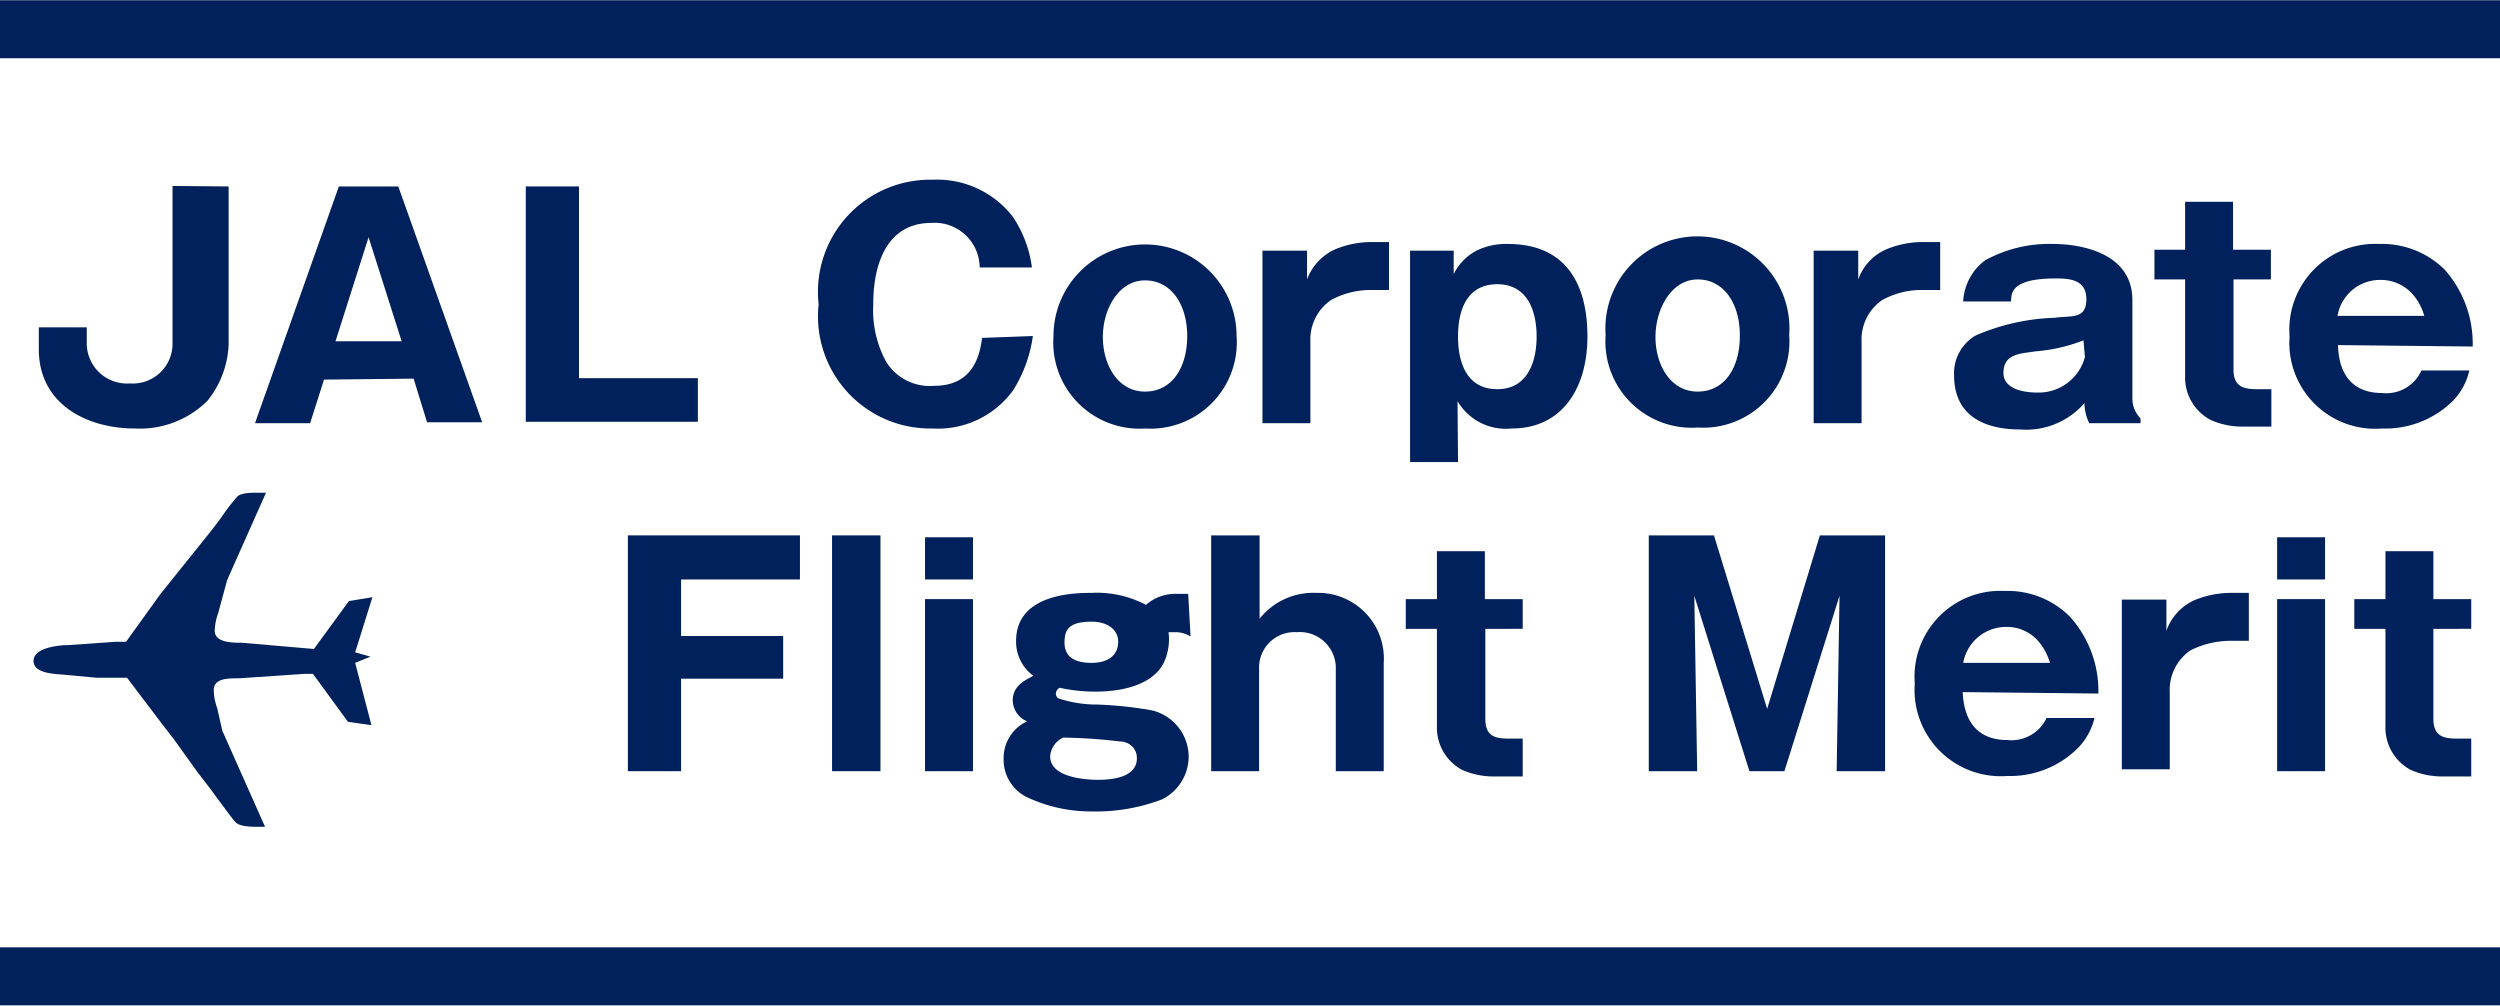
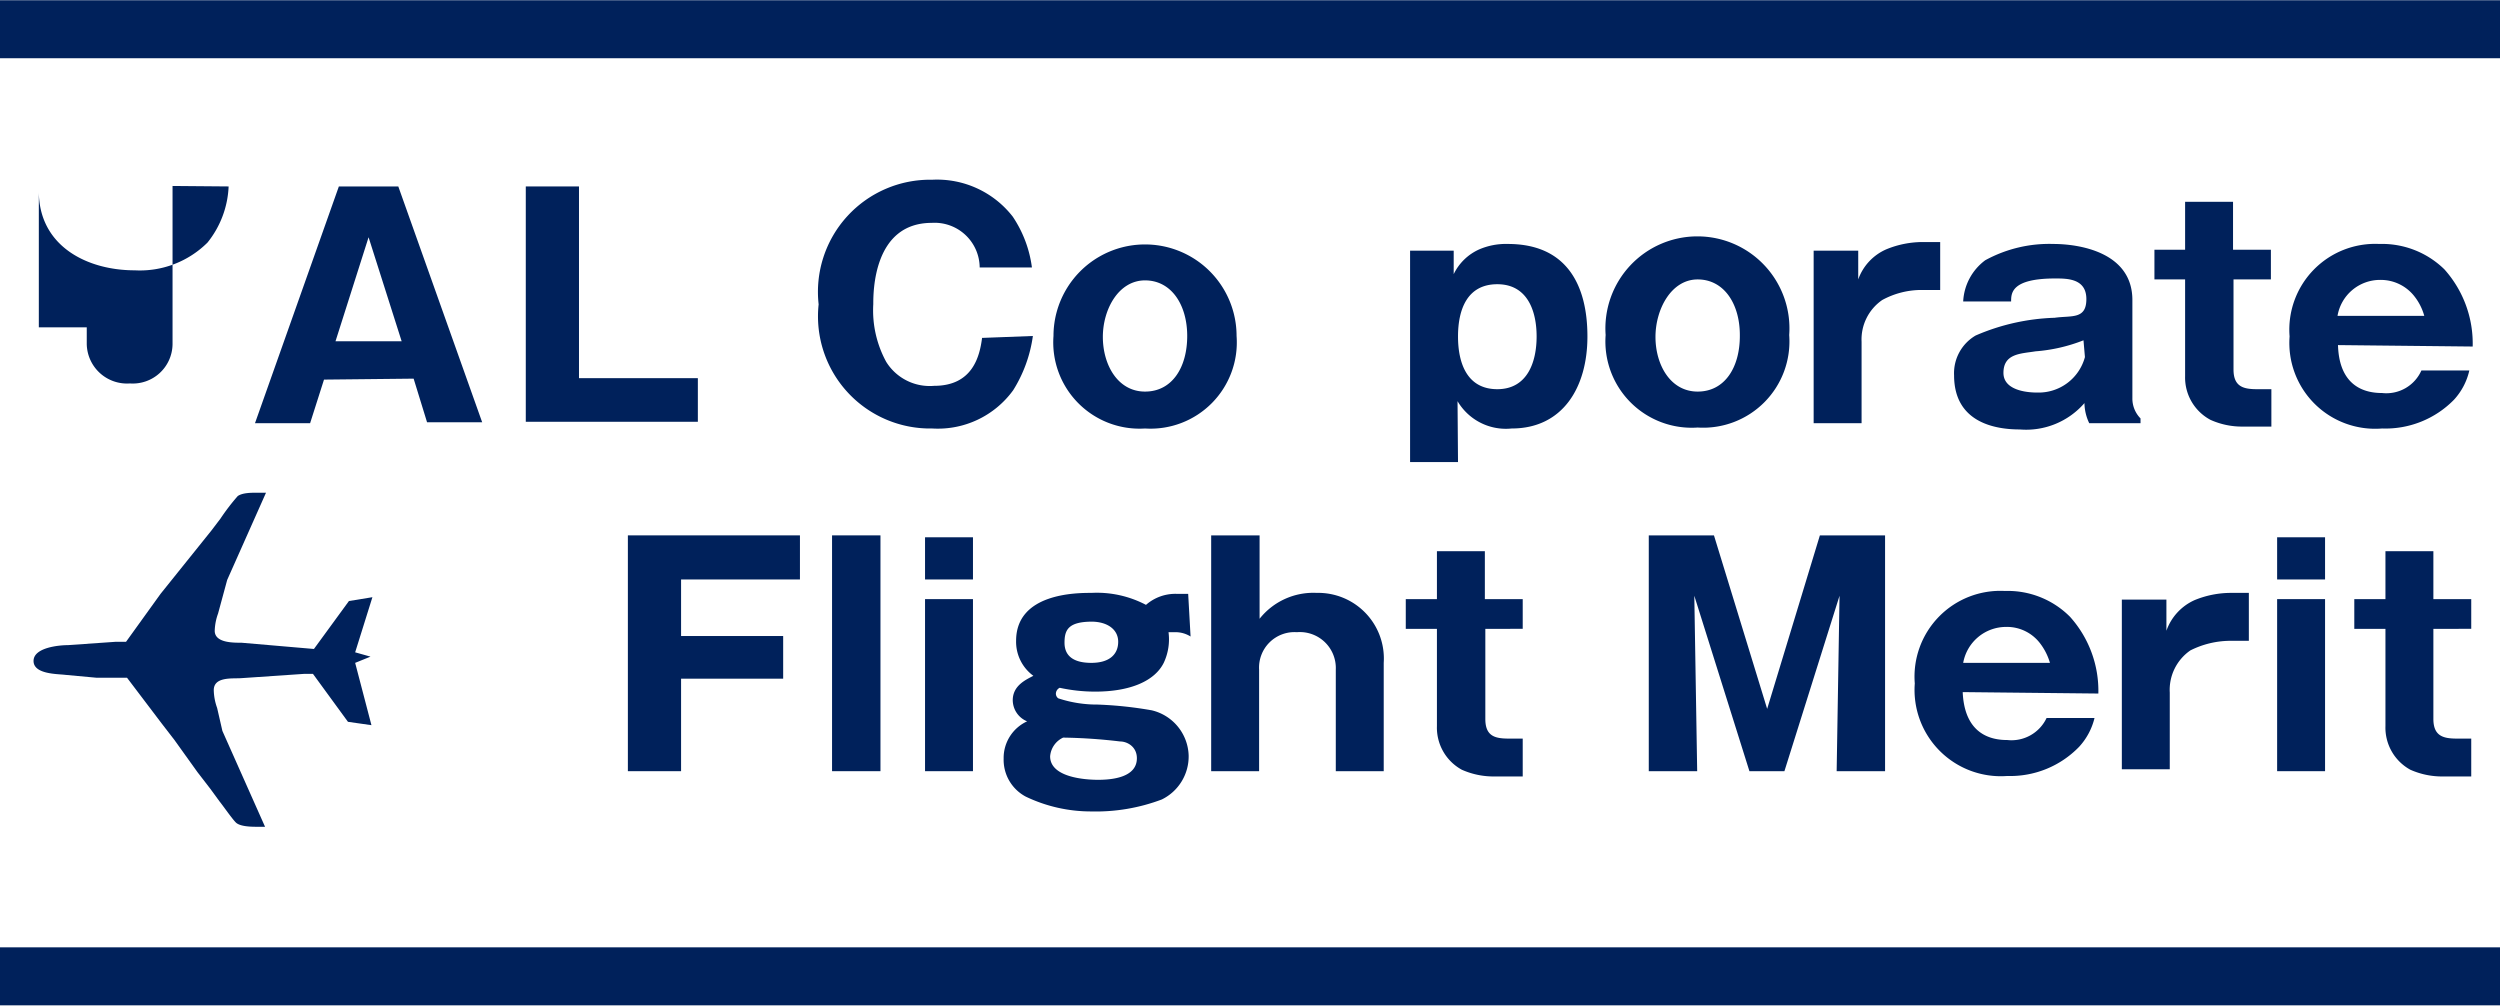
<svg xmlns="http://www.w3.org/2000/svg" id="編集モード" viewBox="0 0 52.16 20.98" width="52.16" height="20.98">
  <defs>
    <style>.cls-1{fill:none;stroke:#00215b;stroke-width:1.21px;}.cls-2{fill:#00215b;}</style>
  </defs>
  <title>icon_bascket_merit</title>
  <line class="cls-1" y1="0.61" x2="52.16" y2="0.61" />
  <line class="cls-1" x1="52.16" y1="20.37" y2="20.37" />
  <path class="cls-2" d="M10.58,21.56l-.72,1H9.65l-1,.07c-.19,0-.72.05-.72.33s.5.27.66.29l.65.06.64,0,.72.95.27.35.48.67.27.35.19.26c.08.1.26.36.34.44s.29.09.42.09h.19l-.89-2-.11-.48a1.16,1.16,0,0,1-.07-.37c0-.28.37-.24.56-.25l1.32-.09.19,0,.73,1,.49.07L14.64,23l.32-.13-.32-.09L15,21.63l-.49.08-.73,1-1.51-.13c-.19,0-.56,0-.56-.25a1.15,1.15,0,0,1,.07-.36l.19-.7.81-1.82h-.19c-.12,0-.3,0-.4.07a4.47,4.47,0,0,0-.36.47l-.19.25" transform="translate(-7.23 -9.17)" />
  <line class="cls-2" x1="4.1" y1="11.39" x2="3.62" y2="12.04" />
-   <path class="cls-2" d="M12,13.06v3.3a2,2,0,0,1-.44,1.17,2,2,0,0,1-1.52.58c-1,0-2-.51-2-1.65V16h1v.35a.84.84,0,0,0,.9.82.83.83,0,0,0,.89-.82v-3.3Z" transform="translate(-7.23 -9.17)" />
+   <path class="cls-2" d="M12,13.06a2,2,0,0,1-.44,1.17,2,2,0,0,1-1.52.58c-1,0-2-.51-2-1.65V16h1v.35a.84.84,0,0,0,.9.82.83.83,0,0,0,.89-.82v-3.3Z" transform="translate(-7.23 -9.17)" />
  <path class="cls-2" d="M14.23,16.29l.69-2.17.69,2.17Zm1.63.78.28.91h1.15l-1.75-4.92H14.3L12.55,18H13.7l.29-.91Z" transform="translate(-7.23 -9.17)" />
  <polygon class="cls-2" points="10.97 8.8 10.97 3.89 12.08 3.89 12.08 7.89 14.56 7.89 14.56 8.8 10.97 8.8" />
  <path class="cls-2" d="M28.78,16.18a2.87,2.87,0,0,1-.41,1.13,1.94,1.94,0,0,1-1.69.8,2.34,2.34,0,0,1-2.37-2.59,2.34,2.34,0,0,1,2.37-2.6,2,2,0,0,1,1.68.77,2.47,2.47,0,0,1,.4,1.06H27.67a.94.94,0,0,0-1-.93c-1.22,0-1.22,1.44-1.22,1.7a2.24,2.24,0,0,0,.27,1.2,1.07,1.07,0,0,0,1,.5c.8,0,.95-.61,1-1Z" transform="translate(-7.23 -9.17)" />
  <path class="cls-2" d="M32,16.18c0,.65-.31,1.16-.88,1.16s-.88-.56-.88-1.14.33-1.18.88-1.18.88.51.88,1.16m-.88,1.93a1.8,1.8,0,0,0,1.91-1.93,1.91,1.91,0,1,0-3.82,0,1.8,1.8,0,0,0,1.91,1.93" transform="translate(-7.23 -9.17)" />
-   <path class="cls-2" d="M34.5,14.4V15a1.12,1.12,0,0,1,.59-.63,2,2,0,0,1,.76-.15h.36v1h-.4a1.74,1.74,0,0,0-.81.21,1,1,0,0,0-.43.87V18h-1V14.4Z" transform="translate(-7.23 -9.17)" />
  <path class="cls-2" d="M38.47,17.29c-.63,0-.82-.54-.82-1.1s.19-1.09.82-1.09.82.56.82,1.09-.19,1.1-.82,1.1m-.83.25a1.17,1.17,0,0,0,1.13.57c1.06,0,1.58-.85,1.58-1.92s-.43-1.93-1.66-1.93a1.41,1.41,0,0,0-.59.11,1.08,1.08,0,0,0-.54.52V14.4h-.91v4.41h1Z" transform="translate(-7.23 -9.17)" />
  <path class="cls-2" d="M43.53,16.18c0,.65-.31,1.16-.88,1.16s-.88-.56-.88-1.14S42.1,15,42.65,15s.88.51.88,1.16m-.88,1.93a1.8,1.8,0,0,0,1.91-1.93,1.92,1.92,0,1,0-3.83,0,1.8,1.8,0,0,0,1.92,1.93" transform="translate(-7.23 -9.17)" />
  <path class="cls-2" d="M46,14.4V15a1.08,1.08,0,0,1,.59-.63,2,2,0,0,1,.76-.15h.36v1h-.4a1.71,1.71,0,0,0-.81.21,1,1,0,0,0-.43.87V18h-1V14.4Z" transform="translate(-7.23 -9.17)" />
  <path class="cls-2" d="M50.73,16.62a1,1,0,0,1-1,.74c-.08,0-.7,0-.7-.41s.37-.4.67-.45a3.43,3.43,0,0,0,1-.23ZM51.89,18V17.9a.59.59,0,0,1-.17-.42V15.43c0-1-1.11-1.17-1.65-1.17a2.78,2.78,0,0,0-1.42.34,1.14,1.14,0,0,0-.46.86h1c0-.17,0-.48.92-.48.25,0,.65,0,.65.43s-.31.34-.66.39a4.49,4.49,0,0,0-1.65.37A.91.91,0,0,0,48,17c0,1,.88,1.13,1.37,1.13a1.61,1.61,0,0,0,1.35-.55,1,1,0,0,0,.1.42Z" transform="translate(-7.23 -9.17)" />
  <path class="cls-2" d="M53.83,15v1.88c0,.36.21.41.49.41h.3v.78c-.21,0-.39,0-.58,0a1.6,1.6,0,0,1-.69-.14,1,1,0,0,1-.53-.91V15h-.64v-.62h.64v-1h1v1h.79V15Z" transform="translate(-7.23 -9.17)" />
  <path class="cls-2" d="M56,15.76a.9.9,0,0,1,.89-.75.89.89,0,0,1,.72.35,1.15,1.15,0,0,1,.2.4Zm2.82.64a2.32,2.32,0,0,0-.59-1.61,1.86,1.86,0,0,0-1.36-.53A1.79,1.79,0,0,0,55,16.19a1.79,1.79,0,0,0,1.93,1.92,2,2,0,0,0,1.5-.6,1.34,1.34,0,0,0,.32-.61h-1a.8.8,0,0,1-.82.47c-.53,0-.9-.29-.92-1Z" transform="translate(-7.23 -9.17)" />
  <polygon class="cls-2" points="16.34 13.27 16.34 14.16 14.21 14.16 14.21 16.09 13.1 16.09 13.1 11.17 16.69 11.17 16.69 12.09 14.21 12.09 14.21 13.27 16.34 13.27" />
  <rect class="cls-2" x="17.36" y="11.17" width="1.01" height="4.92" />
  <path class="cls-2" d="M27.53,25.26h-1V21.67h1Zm0-4h-1v-.88h1Z" transform="translate(-7.23 -9.17)" />
  <path class="cls-2" d="M30,22.14c.33,0,.56.16.56.42S30.38,23,30,23s-.56-.15-.56-.42.08-.44.58-.44m2-.58-.24,0a.93.93,0,0,0-.64.23A2.2,2.2,0,0,0,30,21.54c-.3,0-1.57,0-1.57,1a.88.88,0,0,0,.36.73c-.15.08-.43.2-.43.51a.48.48,0,0,0,.3.44.84.84,0,0,0-.49.78.87.87,0,0,0,.46.79A3.15,3.15,0,0,0,30,26.1a3.89,3.89,0,0,0,1.47-.25,1,1,0,0,0,.56-.92,1,1,0,0,0-.77-.94,8.15,8.15,0,0,0-1.13-.12,2.56,2.56,0,0,1-.82-.13.12.12,0,0,1-.05-.1.14.14,0,0,1,.08-.12,3.47,3.47,0,0,0,.74.08c.73,0,1.24-.22,1.43-.6a1.15,1.15,0,0,0,.1-.64h.15a.59.59,0,0,1,.31.09Zm-2.57,3a11.3,11.3,0,0,1,1.15.08c.15,0,.35.11.35.35,0,.41-.54.45-.81.45s-1-.05-1-.49a.47.47,0,0,1,.27-.39" transform="translate(-7.23 -9.17)" />
  <path class="cls-2" d="M33.51,20.34v1.74a1.43,1.43,0,0,1,1.19-.54A1.37,1.37,0,0,1,36.1,23v2.26h-1V23.14a.75.75,0,0,0-.81-.78.74.74,0,0,0-.79.78v2.12h-1V20.34Z" transform="translate(-7.23 -9.17)" />
  <path class="cls-2" d="M38.22,22.29v1.88c0,.36.2.41.49.41H39v.79c-.21,0-.38,0-.58,0a1.63,1.63,0,0,1-.69-.14,1,1,0,0,1-.52-.91V22.29h-.65v-.62h.65v-1h1v1H39v.62Z" transform="translate(-7.23 -9.17)" />
  <polygon class="cls-2" points="37.23 16.09 36.5 16.09 35.35 12.43 35.41 16.09 34.4 16.09 34.4 11.17 35.76 11.17 36.87 14.79 37.97 11.17 39.33 11.17 39.33 16.09 38.32 16.09 38.38 12.43 37.23 16.09" />
  <path class="cls-2" d="M48.19,23a.91.91,0,0,1,.89-.75.87.87,0,0,1,.72.35,1.23,1.23,0,0,1,.2.4Zm2.82.64a2.31,2.31,0,0,0-.59-1.6,1.83,1.83,0,0,0-1.36-.54,1.79,1.79,0,0,0-1.88,1.93,1.8,1.8,0,0,0,1.93,1.93,2,2,0,0,0,1.5-.61,1.36,1.36,0,0,0,.32-.6h-1a.81.81,0,0,1-.82.46c-.53,0-.9-.29-.93-1Z" transform="translate(-7.23 -9.17)" />
  <path class="cls-2" d="M52.43,21.68v.65a1.1,1.1,0,0,1,.59-.64,2,2,0,0,1,.77-.15h.36v1h-.4a1.87,1.87,0,0,0-.82.2,1,1,0,0,0-.43.88v1.6h-1V21.68Z" transform="translate(-7.23 -9.17)" />
  <path class="cls-2" d="M55.74,25.26h-1V21.67h1Zm0-4h-1v-.88h1Z" transform="translate(-7.23 -9.17)" />
  <path class="cls-2" d="M58,22.29v1.88c0,.36.21.41.49.41h.3v.79l-.58,0a1.63,1.63,0,0,1-.69-.14,1,1,0,0,1-.52-.91V22.29h-.65v-.62H57v-1h1v1h.79v.62Z" transform="translate(-7.23 -9.17)" />
</svg>